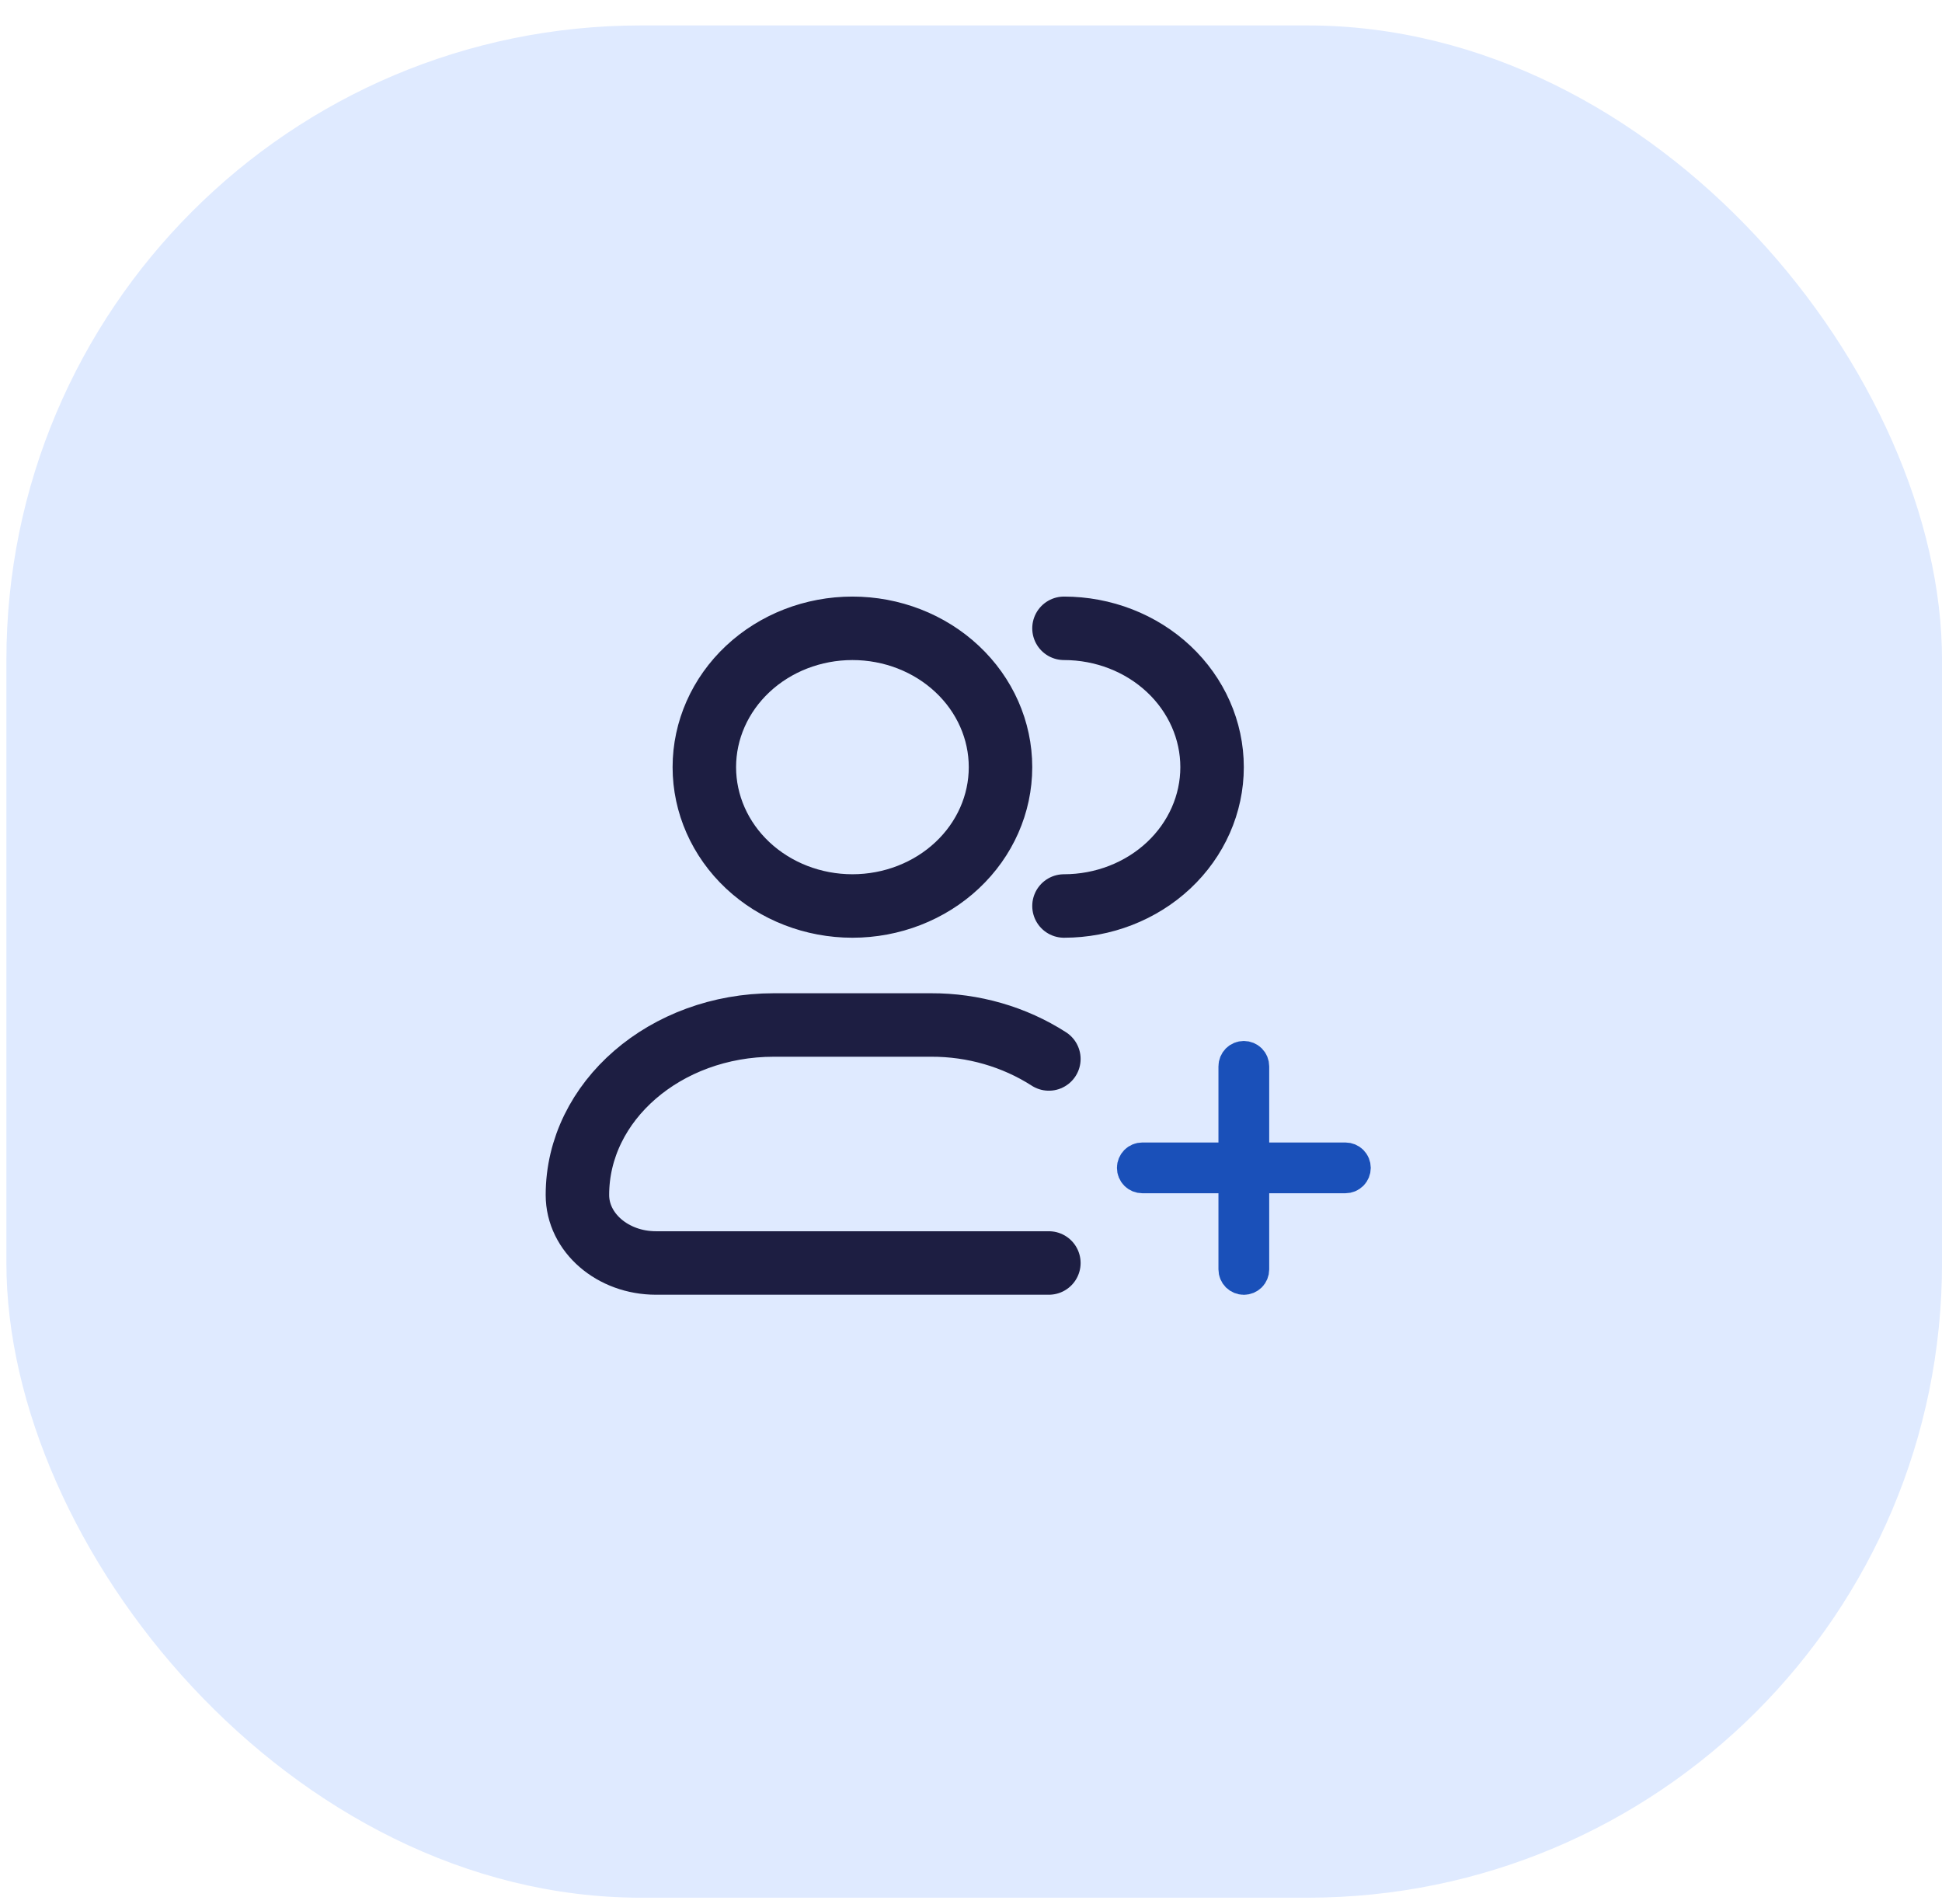
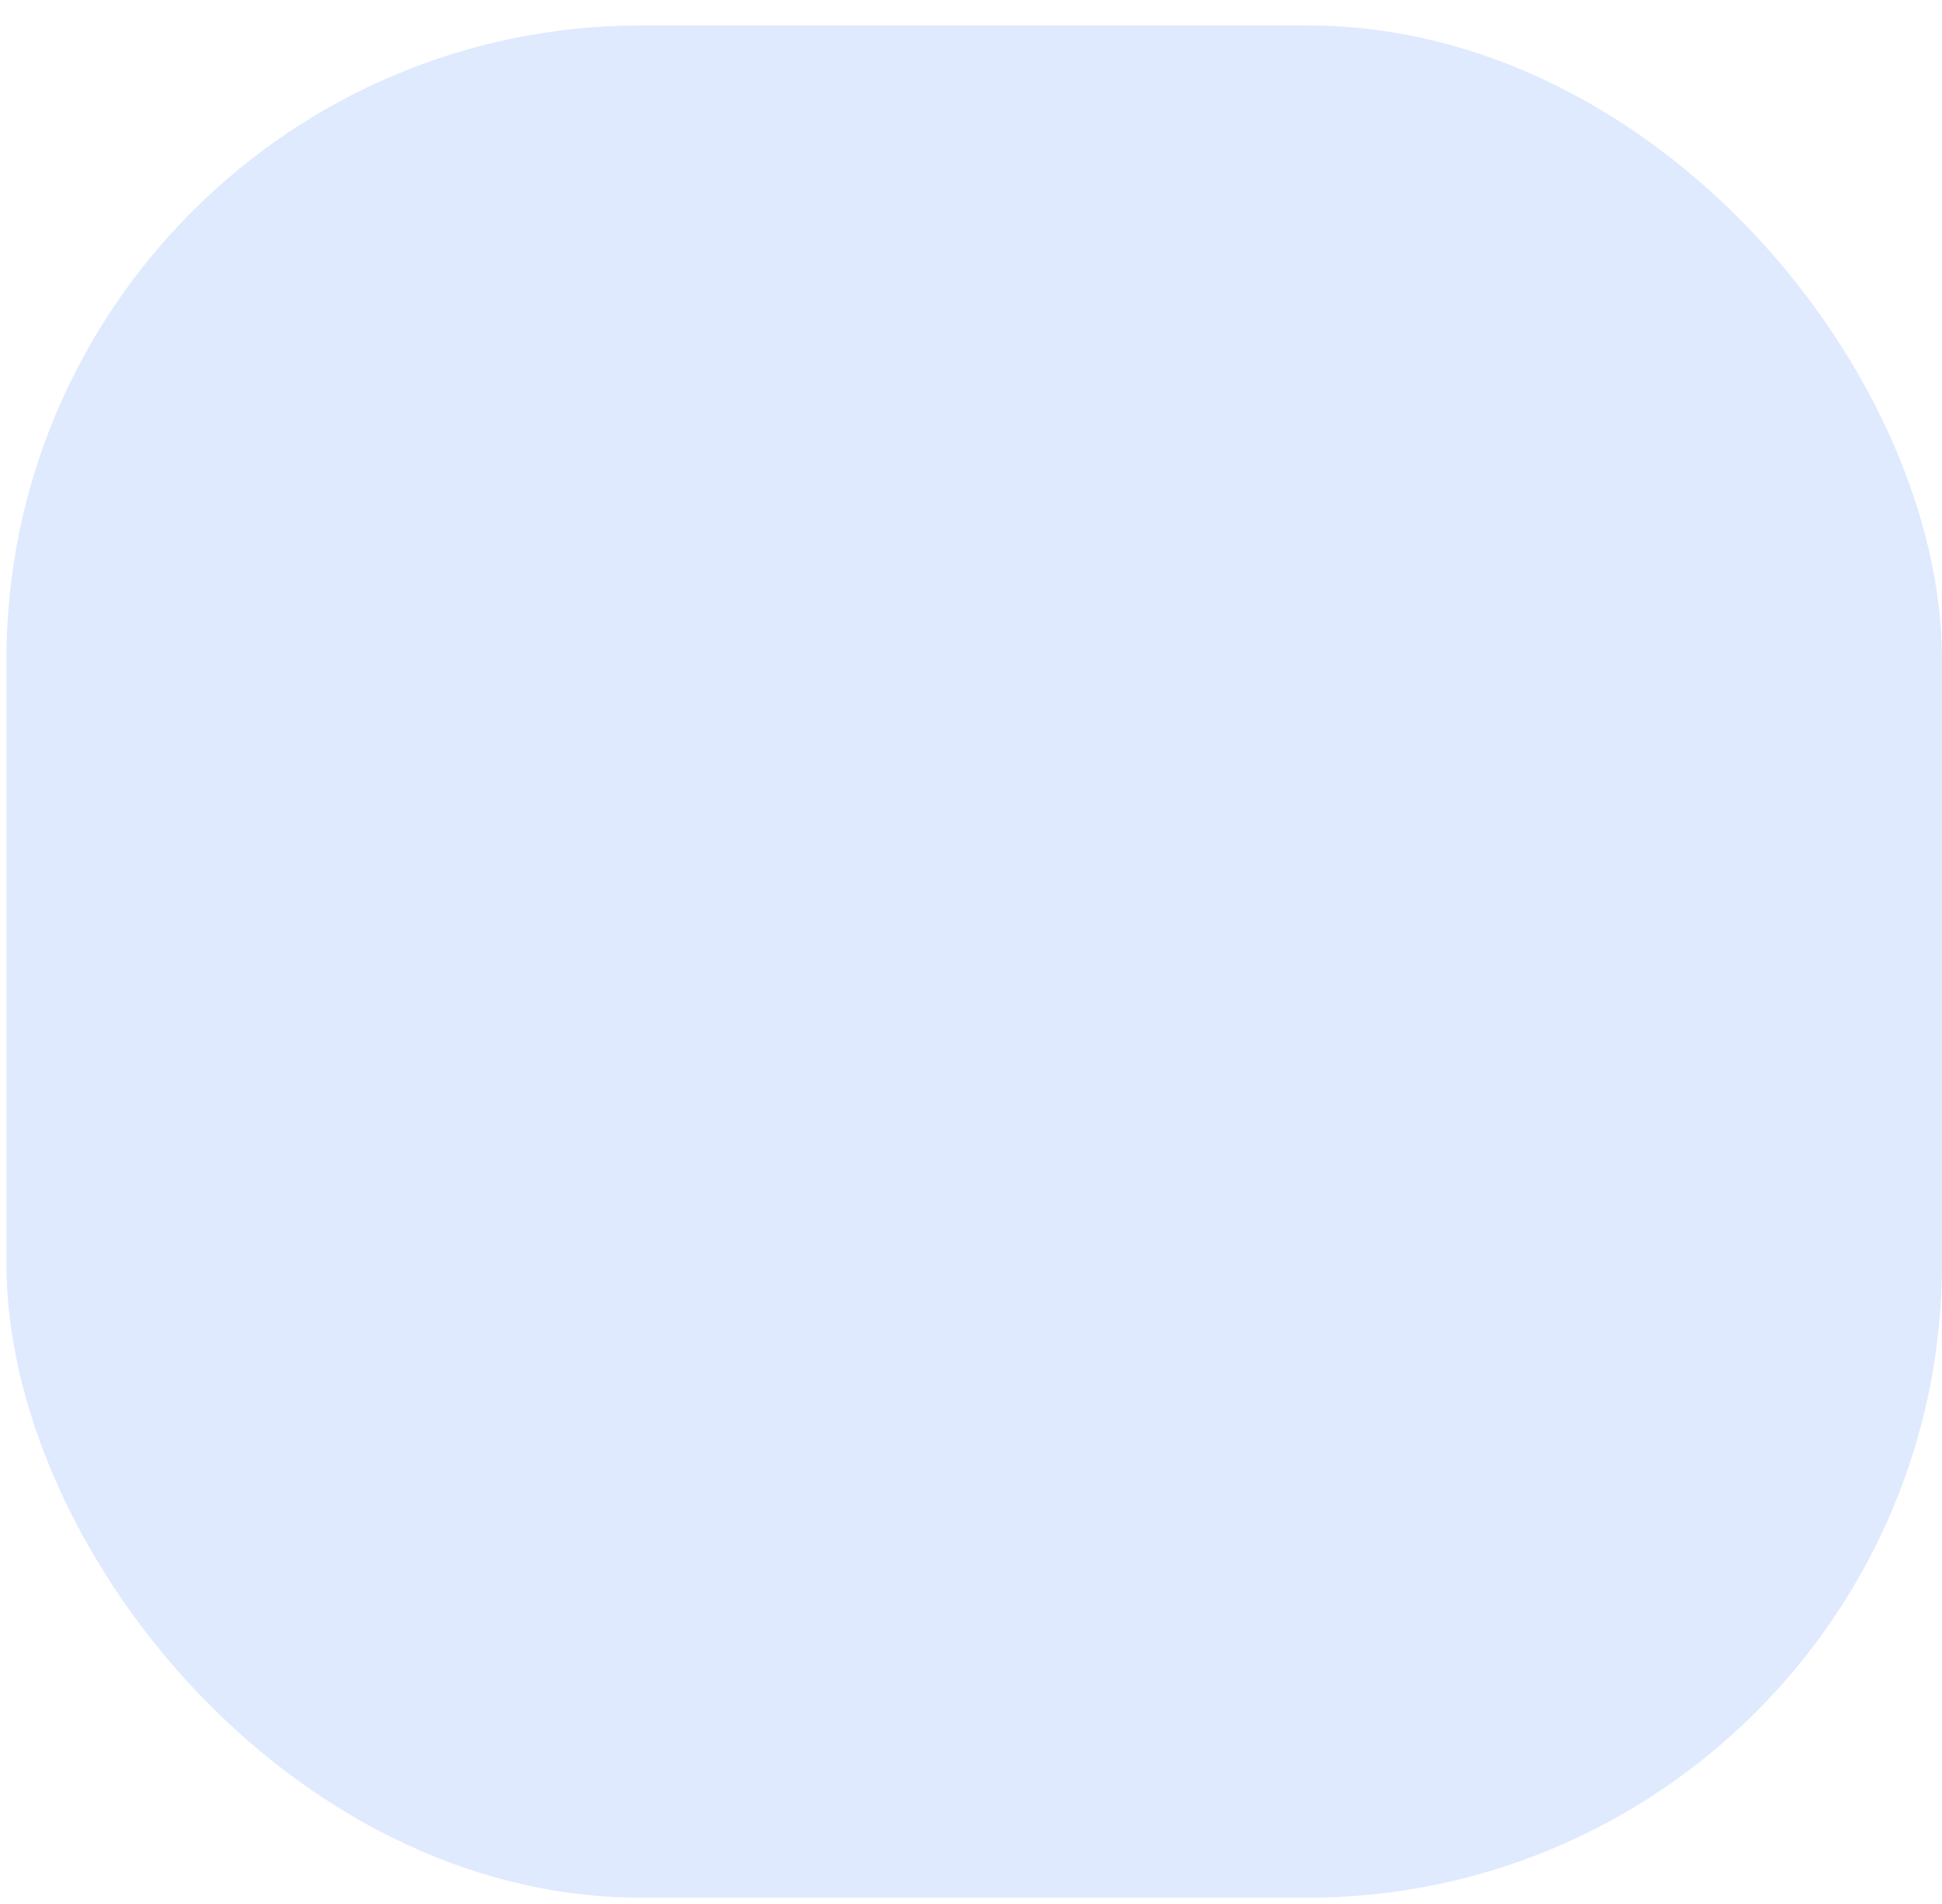
<svg xmlns="http://www.w3.org/2000/svg" width="51" height="50" viewBox="0 0 51 50" fill="none">
  <rect x="0.168" y="0.668" width="50.833" height="49.167" rx="16.667" fill="#DFEAFF" />
-   <path d="M27.942 23.792C28.973 23.792 29.962 23.408 30.692 22.724C31.421 22.04 31.831 21.113 31.831 20.146C31.831 19.179 31.421 18.252 30.692 17.568C29.962 16.884 28.973 16.5 27.942 16.5M27.545 33.167H17.227C16.087 33.167 15.164 32.368 15.164 31.381C15.164 28.916 17.474 26.917 20.323 26.917H24.45C25.554 26.913 26.634 27.224 27.545 27.809M26.275 20.146C26.275 21.113 25.866 22.04 25.136 22.724C24.407 23.408 23.418 23.792 22.386 23.792C21.355 23.792 20.366 23.408 19.636 22.724C18.907 22.04 18.497 21.113 18.497 20.146C18.497 19.179 18.907 18.252 19.636 17.568C20.366 16.884 21.355 16.5 22.386 16.5C23.418 16.5 24.407 16.884 25.136 17.568C25.866 18.252 26.275 19.179 26.275 20.146Z" stroke="#1D1E42" stroke-width="1.667" stroke-linecap="round" stroke-linejoin="round" />
-   <path d="M32.665 27.753C32.731 27.753 32.795 27.779 32.842 27.826C32.889 27.873 32.915 27.937 32.915 28.003V30.419H35.332C35.398 30.419 35.462 30.445 35.509 30.492C35.556 30.539 35.582 30.603 35.582 30.669C35.582 30.735 35.556 30.799 35.509 30.846C35.462 30.893 35.398 30.919 35.332 30.919H32.915V33.336C32.915 33.402 32.889 33.466 32.842 33.513C32.795 33.559 32.731 33.586 32.665 33.586C32.599 33.586 32.535 33.559 32.488 33.513C32.441 33.466 32.415 33.402 32.415 33.336V30.919H29.999C29.933 30.919 29.869 30.893 29.822 30.846C29.775 30.799 29.749 30.735 29.749 30.669C29.749 30.603 29.776 30.539 29.822 30.492C29.869 30.445 29.933 30.419 29.999 30.419H32.415V28.003C32.415 27.937 32.442 27.873 32.488 27.826C32.535 27.779 32.599 27.753 32.665 27.753Z" stroke="#1A50B9" stroke-width="0.833" />
</svg>